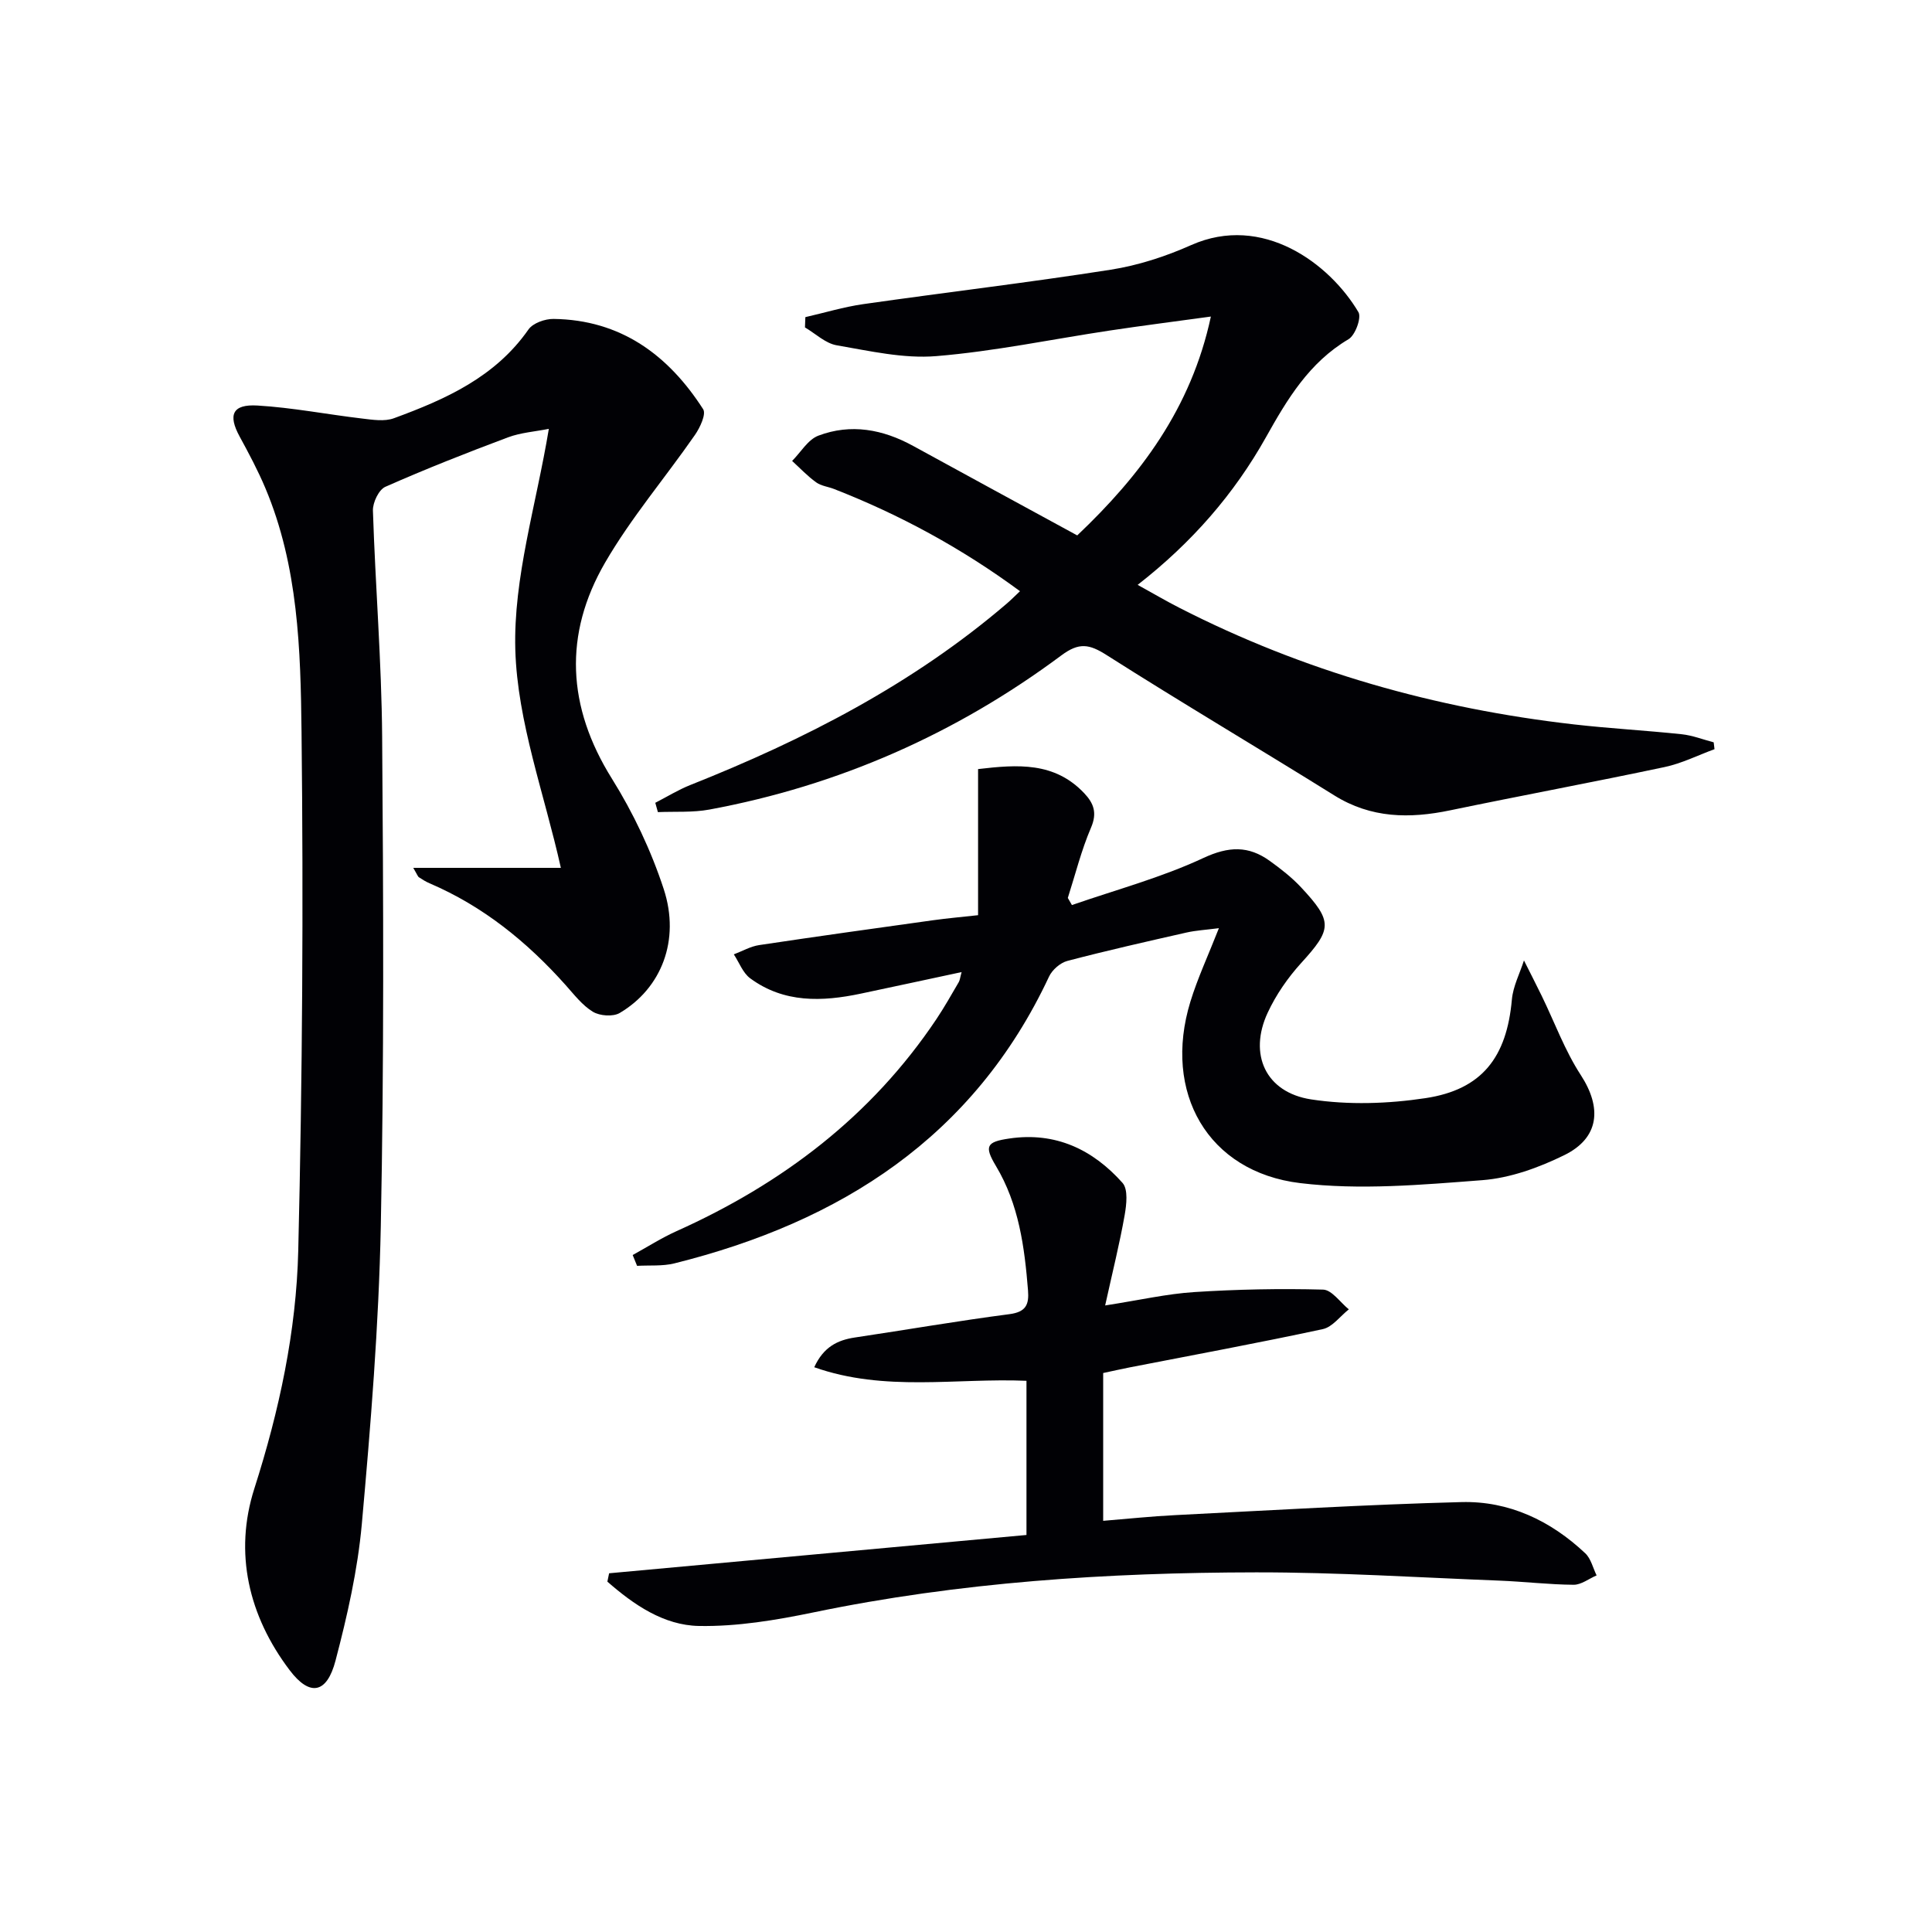
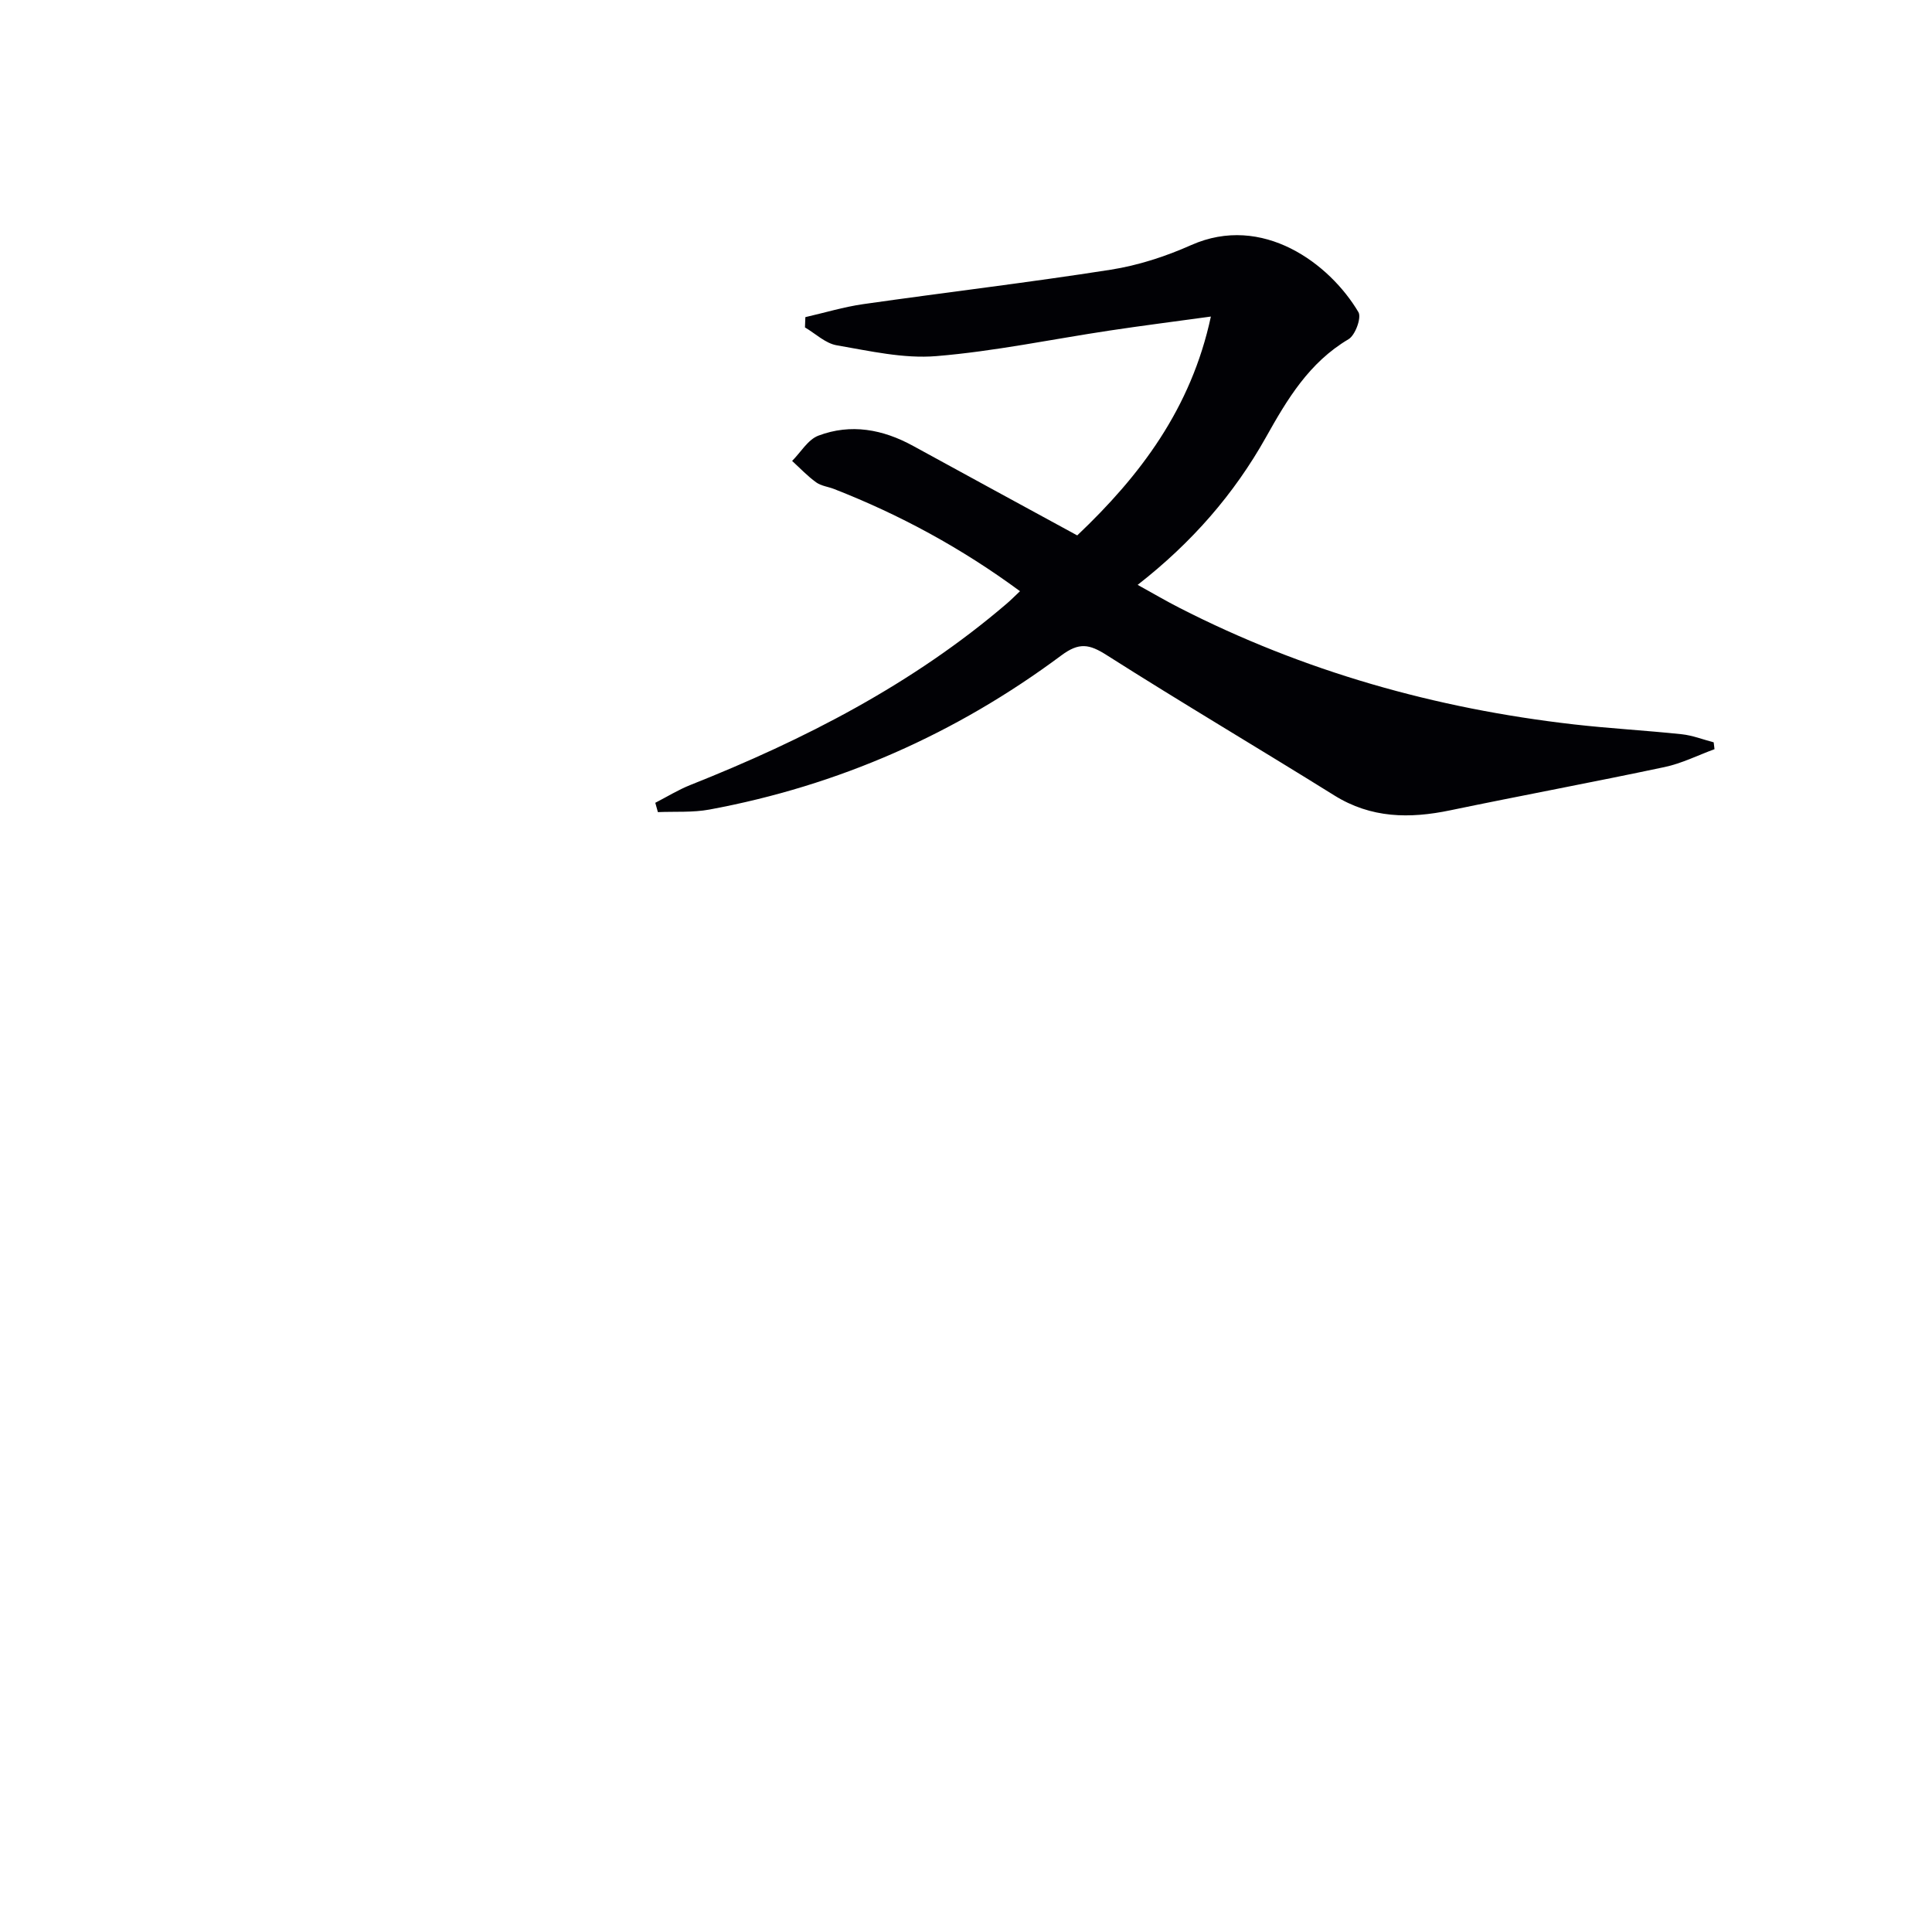
<svg xmlns="http://www.w3.org/2000/svg" enable-background="new 0 0 400 400" viewBox="0 0 400 400">
  <g fill="#010105">
-     <path d="m85.56 179.68h30.56c-3.42-15.35-9-30.18-9.43-45.16-.42-14.9 4.33-29.96 6.94-45.73-2.86.57-5.81.77-8.46 1.76-8.55 3.2-17.05 6.55-25.39 10.24-1.36.6-2.62 3.26-2.57 4.92.5 15.62 1.79 31.23 1.91 46.85.26 33.77.4 67.56-.28 101.32-.42 20.58-2.09 41.16-3.93 61.67-.86 9.51-3.01 18.99-5.44 28.25-1.79 6.85-5.32 7.53-9.51 1.98-8.49-11.22-11.56-24.28-7.3-37.59 5.16-16.14 8.69-32.54 9.09-49.29.86-35.78 1.08-71.59.68-107.38-.19-17.02-.68-34.29-7.48-50.44-1.54-3.66-3.42-7.19-5.33-10.69-2.45-4.49-1.52-6.74 3.69-6.43 7.24.43 14.42 1.84 21.64 2.69 2.19.26 4.66.66 6.61-.06 10.69-3.92 20.97-8.51 27.85-18.37.92-1.33 3.43-2.21 5.19-2.19 13.9.18 23.76 7.45 30.98 18.69.66 1.02-.65 3.82-1.7 5.33-6.14 8.85-13.21 17.14-18.59 26.41-8.64 14.89-7.89 29.88 1.39 44.74 4.44 7.11 8.13 14.92 10.74 22.88 3.47 10.6-.5 20.56-9.12 25.65-1.38.81-4.11.61-5.54-.25-2.2-1.33-3.9-3.57-5.67-5.55-7.97-8.92-17.06-16.31-28.15-21.05-.76-.33-1.48-.77-2.17-1.23-.26-.14-.35-.51-1.21-1.97z" />
    <path d="m135.67 166.21c2.42-1.24 4.75-2.69 7.27-3.69 23.61-9.38 46.01-20.87 65.45-37.51.87-.74 1.68-1.56 2.79-2.61-12.05-8.88-24.83-15.82-38.5-21.16-1.23-.48-2.68-.63-3.71-1.38-1.79-1.29-3.33-2.93-4.97-4.43 1.79-1.79 3.27-4.41 5.43-5.23 6.74-2.55 13.35-1.32 19.62 2.12 11.19 6.14 22.41 12.22 33.98 18.53 13-12.33 23.58-26.25 27.67-45.31-7.34 1.01-14.14 1.87-20.91 2.89-11.98 1.8-23.9 4.31-35.94 5.3-6.78.56-13.8-1.07-20.62-2.24-2.33-.4-4.39-2.42-6.57-3.7.03-.71.05-1.42.08-2.13 3.99-.91 7.93-2.11 11.97-2.69 17.08-2.44 34.22-4.46 51.25-7.13 5.68-.89 11.37-2.74 16.64-5.09 14.79-6.58 28.69 3.8 34.65 13.88.67 1.14-.66 4.78-2.05 5.6-8.15 4.82-12.68 12.4-17.11 20.32-6.57 11.71-15.27 21.74-26.55 30.54 3.21 1.77 5.86 3.33 8.6 4.73 25.73 13.17 53.08 20.89 81.73 24.16 7.43.85 14.91 1.25 22.34 2.04 2.23.24 4.4 1.1 6.59 1.67.06.47.11.94.17 1.42-3.44 1.26-6.78 2.95-10.33 3.7-14.77 3.13-29.62 5.89-44.4 8.96-8.41 1.75-16.37 1.66-23.99-3.09-15.66-9.76-31.56-19.15-47.13-29.05-3.6-2.29-5.7-2.68-9.39.07-21.79 16.22-46.1 26.95-72.85 31.91-3.47.64-7.11.38-10.67.53-.17-.66-.36-1.3-.54-1.93z" />
-     <path d="m130.99 259.84c3.02-1.66 5.94-3.53 9.07-4.94 21.87-9.82 40.34-23.78 53.8-43.88 1.66-2.48 3.13-5.1 4.64-7.68.24-.4.27-.93.59-2.08-7.21 1.54-14.03 3.02-20.86 4.46-8.02 1.69-15.92 1.98-22.91-3.17-1.52-1.12-2.28-3.28-3.39-4.96 1.75-.66 3.44-1.65 5.25-1.92 11.98-1.8 23.97-3.47 35.97-5.14 2.94-.41 5.91-.67 9.35-1.05 0-9.92 0-19.82 0-30.25 8.19-.96 15.82-1.52 21.98 5 1.95 2.07 2.72 4.05 1.41 7.11-2.01 4.68-3.25 9.7-4.81 14.57.28.49.57.98.85 1.47 9.11-3.16 18.52-5.68 27.21-9.74 5.26-2.45 9.35-2.57 13.75.6 2.28 1.64 4.55 3.41 6.46 5.45 6.66 7.13 6.44 8.67.02 15.72-2.75 3.03-5.19 6.56-6.91 10.26-4 8.59-.45 16.5 9 17.95 7.72 1.18 15.92.91 23.67-.26 11.74-1.77 16.83-8.49 17.89-20.43.25-2.75 1.64-5.39 2.5-8.08 1.23 2.45 2.48 4.88 3.68 7.34 2.67 5.48 4.78 11.31 8.08 16.38 4.41 6.77 3.88 13.02-3.43 16.6-5.26 2.58-11.18 4.73-16.95 5.17-12.53.96-25.33 2.1-37.71.61-19.17-2.31-28.48-18.78-22.74-37.54 1.49-4.87 3.67-9.53 5.91-15.24-2.72.35-4.75.46-6.7.9-8.25 1.87-16.5 3.73-24.68 5.88-1.47.39-3.14 1.85-3.79 3.25-15.58 33.25-43.16 50.79-77.57 59.37-2.46.61-5.14.36-7.72.51-.31-.75-.61-1.49-.91-2.24z" />
-     <path d="m126.11 325.73c28.71-2.63 57.42-5.27 86.41-7.93 0-10.7 0-21.12 0-31.92-14.52-.62-29.34 2.36-43.94-2.81 1.92-4.19 4.8-5.62 8.44-6.16 10.67-1.59 21.3-3.44 31.99-4.83 3.42-.45 4.06-2 3.83-4.91-.72-8.98-1.88-17.81-6.64-25.76-2.47-4.13-1.96-5 2.75-5.69 9.58-1.42 17.3 2.27 23.46 9.19 1.18 1.33.82 4.48.44 6.66-1.02 5.79-2.45 11.51-4.04 18.71 7.22-1.12 12.8-2.41 18.45-2.77 8.87-.57 17.79-.75 26.67-.51 1.81.05 3.56 2.66 5.33 4.09-1.79 1.41-3.39 3.66-5.39 4.09-13.29 2.86-26.66 5.33-40.01 7.93-1.77.35-3.54.75-5.46 1.16v30.6c5.15-.42 10.04-.94 14.93-1.18 19.75-.99 39.5-2.19 59.27-2.7 9.82-.25 18.45 3.85 25.61 10.6 1.18 1.11 1.59 3.03 2.35 4.58-1.59.68-3.18 1.95-4.76 1.94-5.13-.04-10.26-.66-15.4-.86-16.78-.65-33.56-1.73-50.34-1.71-30.76.04-61.39 2.01-91.64 8.29-7.78 1.61-15.81 2.95-23.7 2.81-7.32-.13-13.52-4.41-18.97-9.18.13-.59.25-1.16.36-1.73z" />
  </g>
</svg>